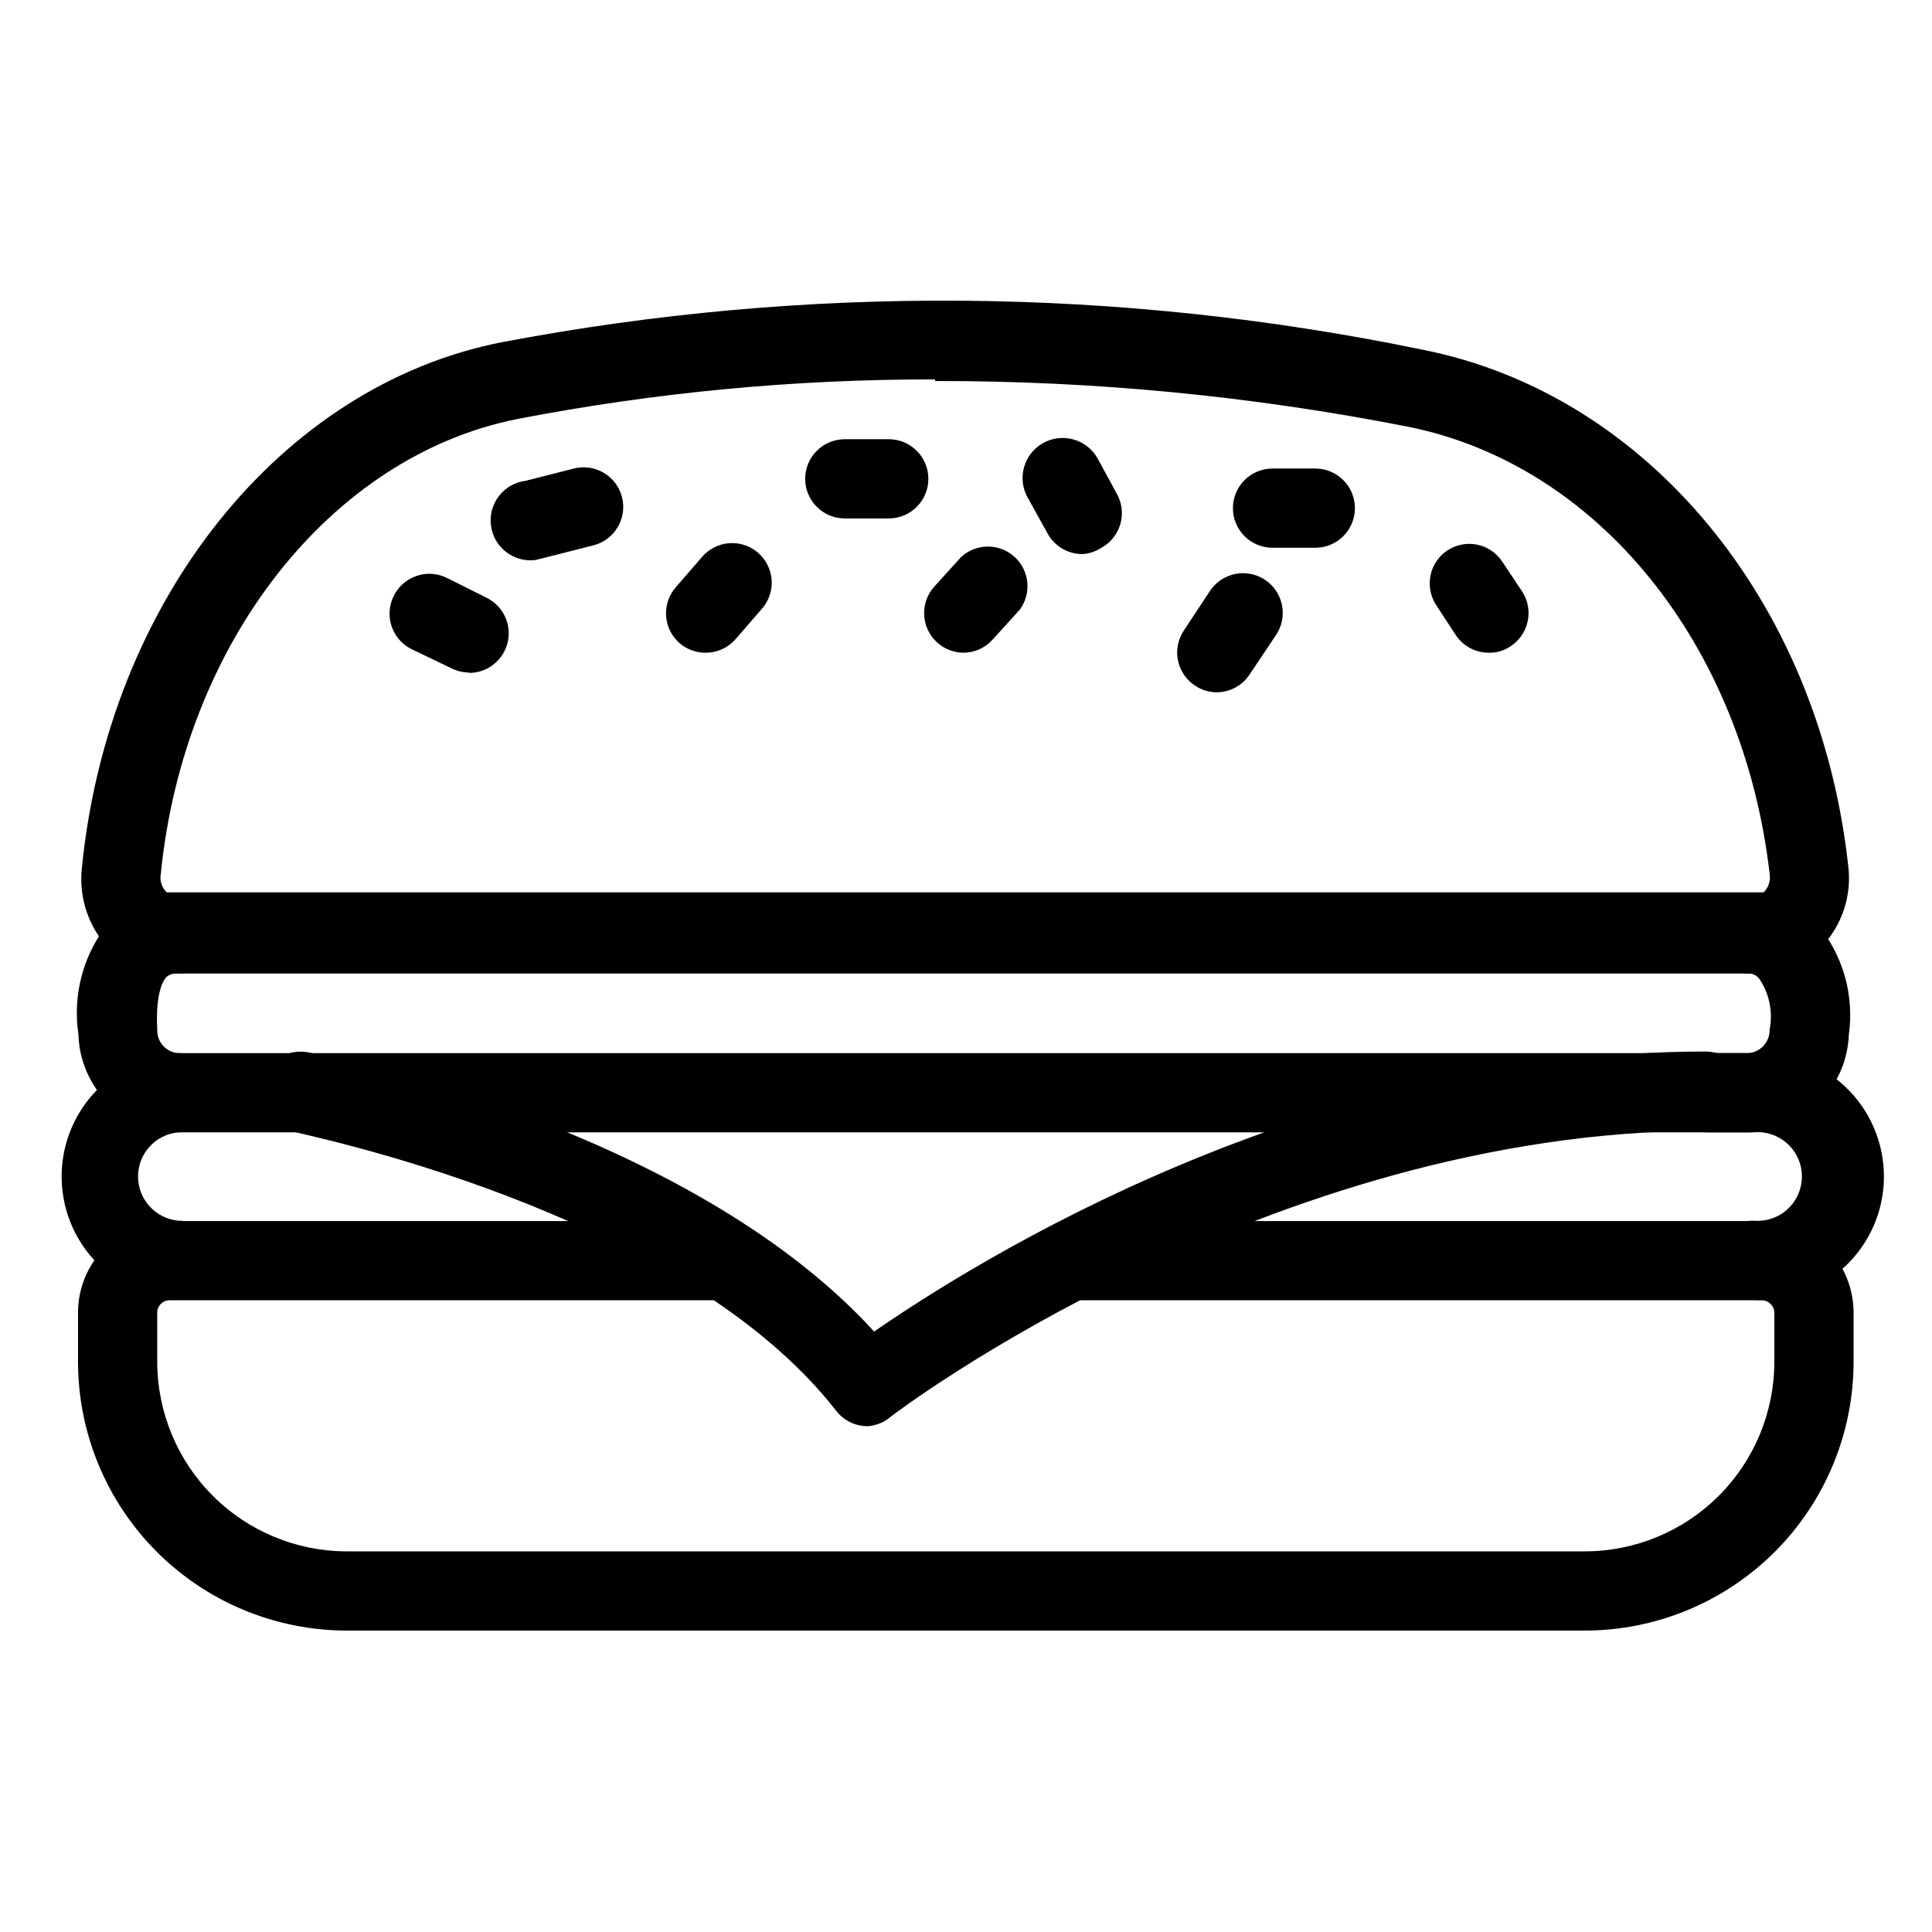
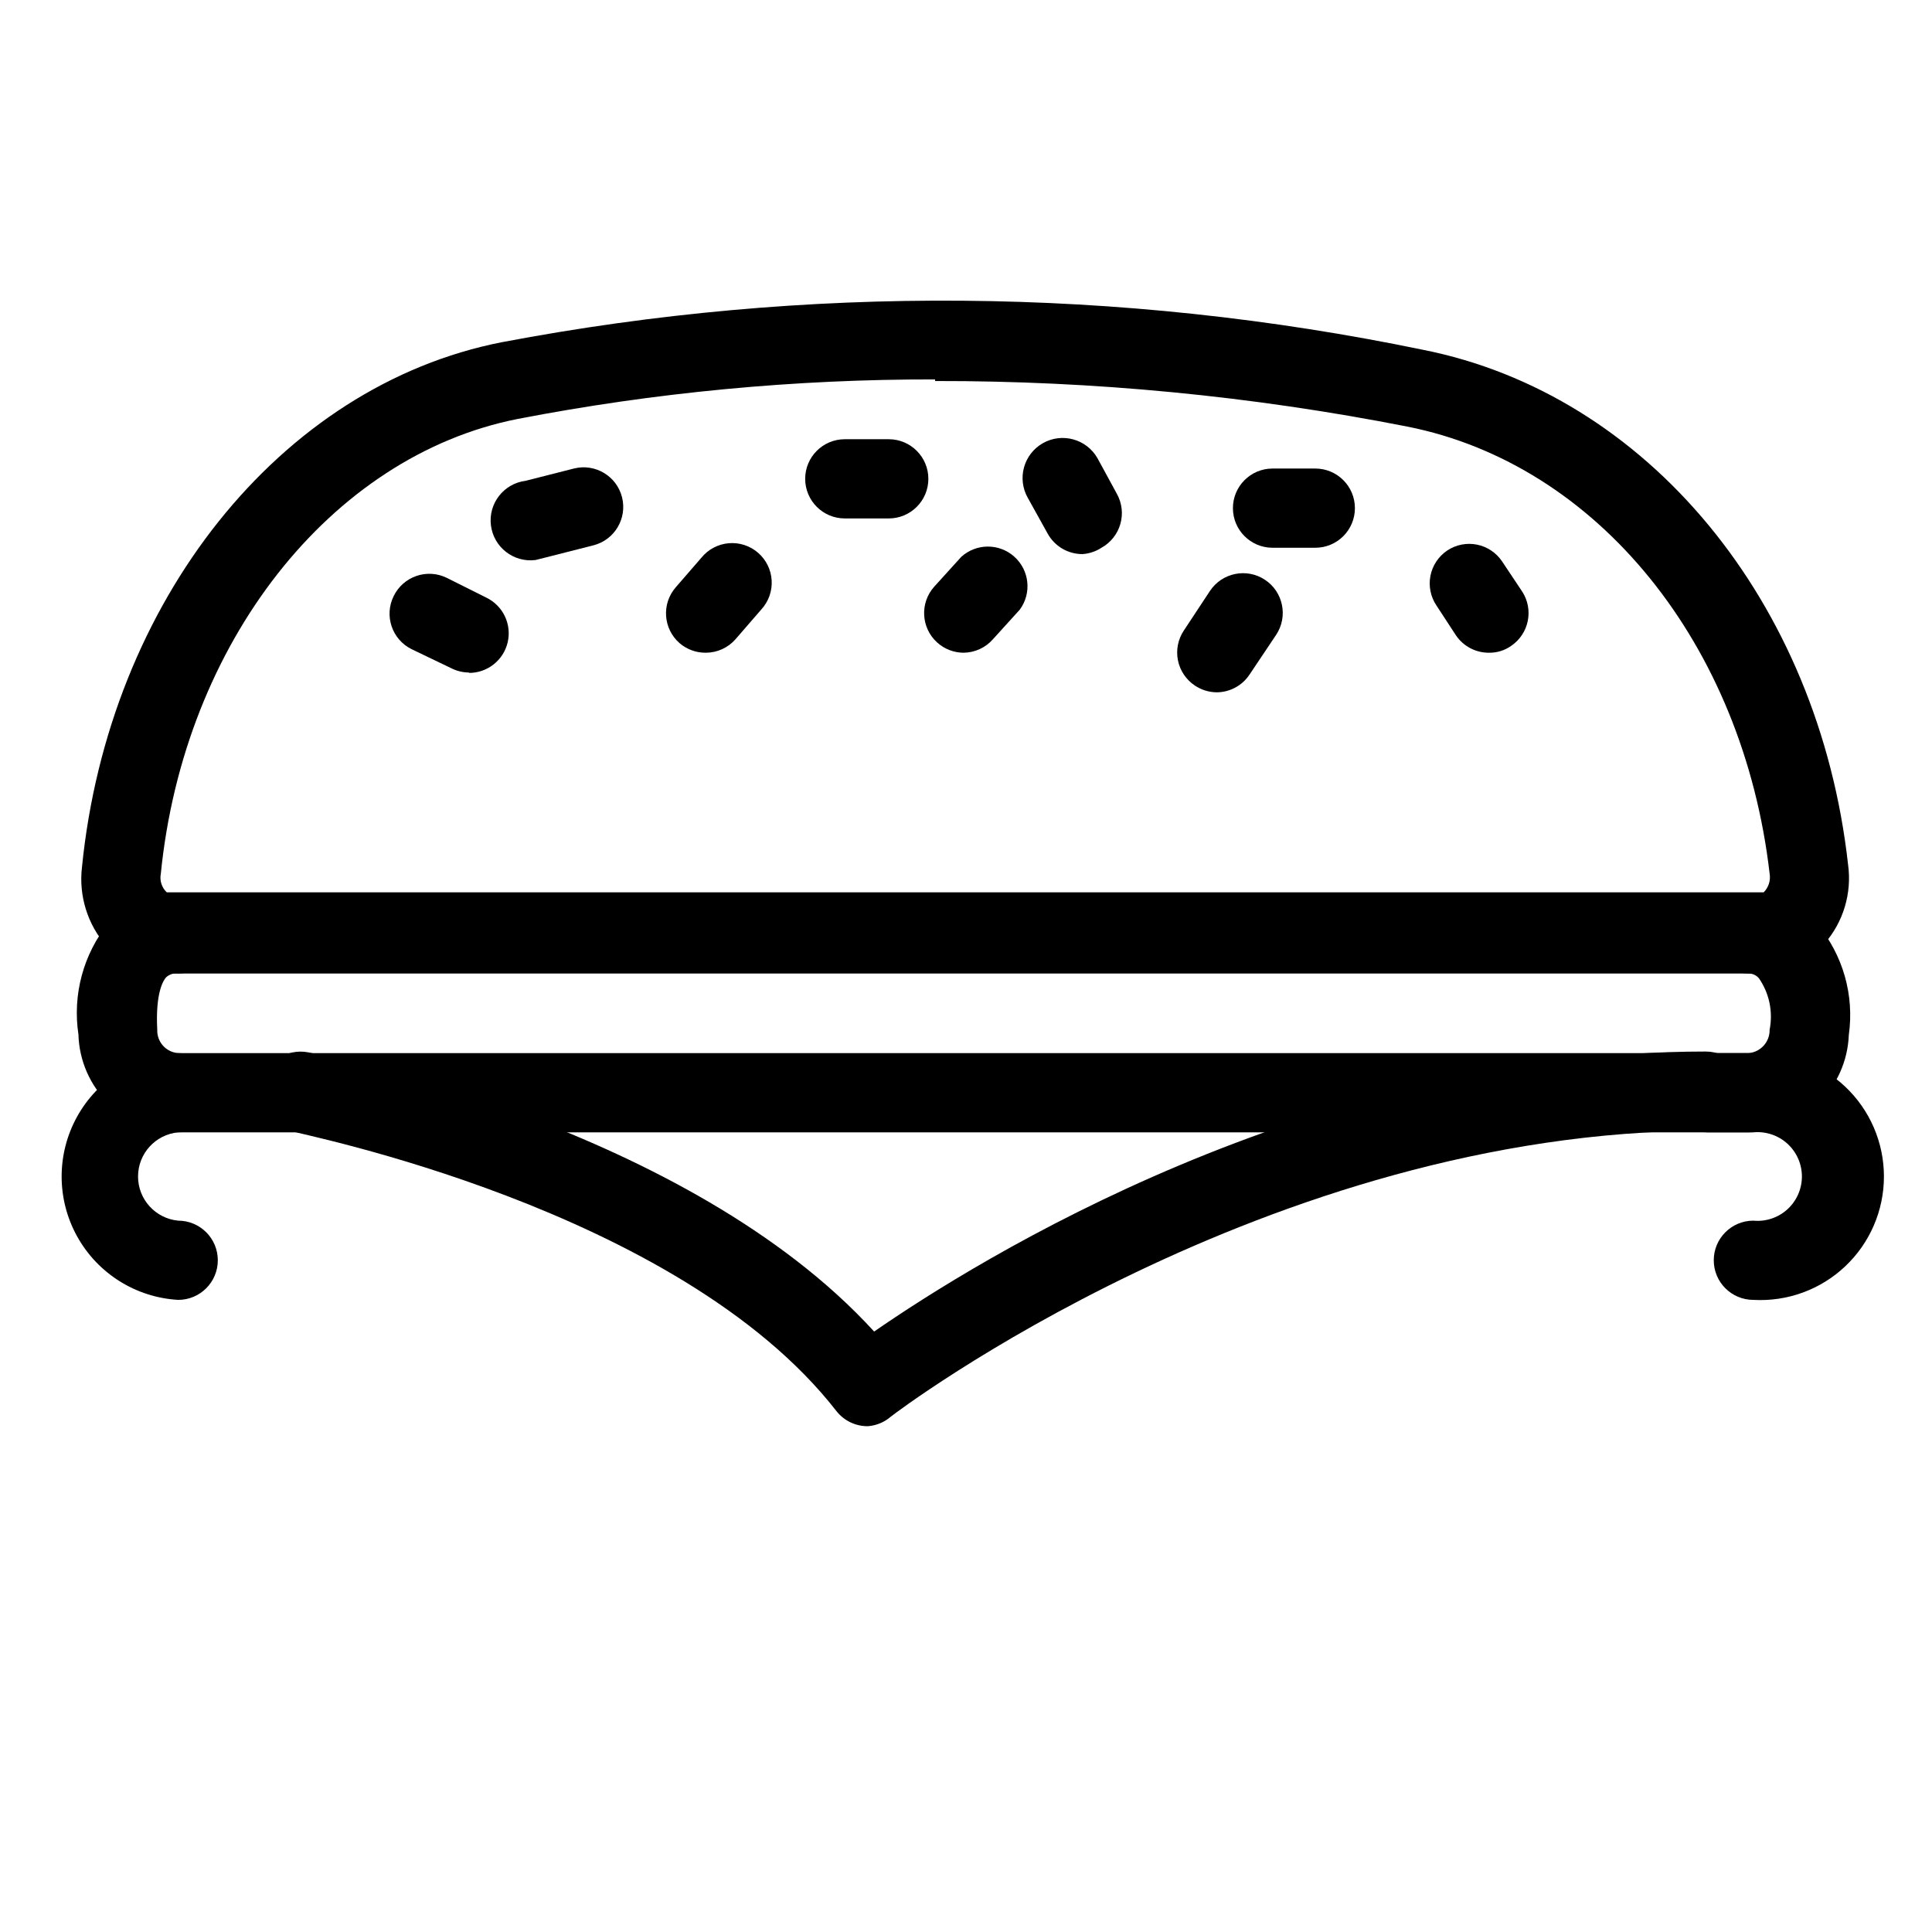
<svg xmlns="http://www.w3.org/2000/svg" fill="#000000" width="800px" height="800px" version="1.1" viewBox="144 144 512 512">
  <g>
-     <path d="m564.05 576.12h-328.21c-18.863-0.027-36.949-7.535-50.289-20.871-13.34-13.34-20.844-31.426-20.875-50.293v-13.117c0-6.43 2.555-12.598 7.102-17.145 4.547-4.547 10.715-7.102 17.145-7.102h146.95c5.797 0 10.496 4.699 10.496 10.496s-4.699 10.496-10.496 10.496h-146.95c-1.797 0-3.254 1.457-3.254 3.254v13.117c0.031 13.301 5.324 26.043 14.727 35.449 9.402 9.402 22.148 14.695 35.445 14.723h328.21c13.297-0.027 26.043-5.32 35.445-14.723 9.402-9.406 14.699-22.148 14.727-35.449v-13.117c-0.055-1.773-1.48-3.199-3.254-3.254h-182.32c-5.797 0-10.496-4.699-10.496-10.496s4.699-10.496 10.496-10.496h182.32c6.43 0 12.598 2.555 17.145 7.102 4.547 4.547 7.102 10.715 7.102 17.145v13.117c-0.027 18.867-7.535 36.953-20.875 50.293-13.34 13.336-31.422 20.844-50.289 20.871z" />
    <path d="m611.39 401.99h-423.2c-6.117 0.027-11.945-2.617-15.953-7.242-5.051-5.758-7.418-13.387-6.508-20.992 7.031-70.324 52.48-127.53 111.26-139.07v0.004c80.691-15.332 163.61-14.652 244.04 1.992 59.406 11.754 104.96 66.648 112.73 136.45 1.047 7.578-1.25 15.242-6.297 20.992-3.914 4.887-9.801 7.773-16.062 7.871zm-219.58-157.44h0.004c-37.164-0.07-74.246 3.441-110.73 10.496-49.543 9.867-88.375 59.406-94.465 120.5-0.359 1.805 0.238 3.668 1.574 4.934h423.2c1.293-1.297 1.879-3.133 1.578-4.934-7.031-60.879-45.656-108.53-96.039-118.5-41.211-8.102-83.117-12.145-125.11-12.07z" />
    <path d="m191.23 488.48c-11.242-0.637-21.367-7.004-26.812-16.859-5.445-9.855-5.445-21.816 0-31.672s15.57-16.223 26.812-16.859c5.793 0 10.492 4.699 10.492 10.496 0 5.797-4.699 10.496-10.492 10.496-6.039 0.57-10.648 5.641-10.648 11.703s4.609 11.129 10.648 11.703c5.793 0 10.492 4.699 10.492 10.496s-4.699 10.496-10.492 10.496z" />
    <path d="m608.66 488.48c-5.797 0-10.496-4.699-10.496-10.496s4.699-10.496 10.496-10.496c3.297 0.312 6.57-0.781 9.02-3.008 2.449-2.227 3.844-5.387 3.844-8.695 0-3.312-1.395-6.469-3.844-8.695-2.449-2.231-5.723-3.32-9.02-3.008h-12.176c-5.797 0-10.496-4.699-10.496-10.496 0-5.797 4.699-10.496 10.496-10.496h12.176c8.992-0.512 17.797 2.707 24.344 8.895 6.547 6.184 10.258 14.793 10.258 23.801 0 9.008-3.711 17.617-10.258 23.801-6.547 6.188-15.352 9.402-24.344 8.895z" />
    <path d="m373.97 521.96c-3.231 0.02-6.289-1.453-8.293-3.988-41.984-53.949-142.96-73.473-144-74.102-5.797-1.102-9.605-6.691-8.504-12.488 1.102-5.797 6.695-9.605 12.492-8.504 4.199 0.84 100.55 19.836 149.99 73.996 26.871-18.578 115.46-74.207 220.42-74.207l-0.004 0.004c5.797 0 10.496 4.699 10.496 10.492 0 5.797-4.699 10.496-10.496 10.496-116.09 0-215.06 74.941-216.01 75.781-1.703 1.473-3.84 2.356-6.086 2.519z" />
    <path d="m607.4 444.08h-416.16c-6.91-0.051-13.531-2.785-18.465-7.621-4.934-4.836-7.797-11.398-7.988-18.305-1.602-10.547 1.293-21.285 7.977-29.598 4.836-4.988 11.531-7.727 18.477-7.559 5.793 0 10.492 4.699 10.492 10.496s-4.699 10.496-10.492 10.496c-1.137-0.152-2.285 0.191-3.152 0.945-0.734 0.734-2.938 3.988-2.414 13.961-0.121 3.227 2.344 5.969 5.566 6.191h416.16c3.199-0.277 5.633-2.984 5.566-6.191 0.941-4.746-0.082-9.672-2.836-13.645-0.68-0.805-1.68-1.262-2.731-1.262-5.797 0-10.496-4.699-10.496-10.496s4.699-10.496 10.496-10.496c6.879 0.012 13.449 2.859 18.16 7.871 6.836 8.164 9.887 18.848 8.395 29.391-0.266 6.887-3.172 13.41-8.117 18.215-4.941 4.809-11.543 7.531-18.438 7.606z" />
    <path d="m285.91 292.41c-5.797 0.727-11.082-3.387-11.809-9.184-0.723-5.797 3.387-11.082 9.184-11.809l12.805-3.254c5.625-1.418 11.336 1.988 12.754 7.609 1.422 5.625-1.984 11.332-7.609 12.754l-12.805 3.254z" />
    <path d="m379.53 281.39h-11.652c-5.797 0-10.496-4.699-10.496-10.496 0-5.797 4.699-10.496 10.496-10.496h11.652c5.797 0 10.496 4.699 10.496 10.496 0 5.797-4.699 10.496-10.496 10.496z" />
    <path d="m430.86 290.84c-3.844 0.012-7.391-2.082-9.234-5.457l-5.246-9.445-0.004-0.004c-1.391-2.449-1.754-5.352-1.004-8.066 0.746-2.715 2.543-5.023 4.992-6.418 5.102-2.898 11.586-1.109 14.484 3.988l5.144 9.445v0.004c1.352 2.434 1.68 5.309 0.91 7.984-0.766 2.676-2.566 4.941-5.004 6.289-1.508 0.984-3.242 1.562-5.039 1.68z" />
    <path d="m492.57 289.16h-11.336c-5.797 0-10.496-4.699-10.496-10.496 0-5.797 4.699-10.496 10.496-10.496h11.336c5.797 0 10.496 4.699 10.496 10.496 0 5.797-4.699 10.496-10.496 10.496z" />
    <path d="m538.65 316.98c-3.531 0.039-6.844-1.695-8.816-4.621l-5.144-7.871c-1.562-2.309-2.141-5.144-1.609-7.883 0.531-2.738 2.129-5.148 4.441-6.707 2.324-1.551 5.168-2.113 7.906-1.562 2.738 0.551 5.144 2.172 6.684 4.504l5.246 7.871h0.004c3.16 4.816 1.852 11.281-2.938 14.484-1.691 1.184-3.711 1.809-5.773 1.785z" />
    <path d="m466.44 327.47c-2.059-0.02-4.062-0.637-5.773-1.785-2.328-1.539-3.949-3.945-4.5-6.684-0.551-2.738 0.012-5.586 1.562-7.906l6.926-10.496c3.219-4.84 9.75-6.156 14.59-2.938 4.84 3.215 6.156 9.746 2.941 14.586l-7.031 10.496h-0.004c-1.93 2.934-5.199 4.707-8.711 4.727z" />
    <path d="m399.37 316.98c-2.602-0.008-5.106-0.98-7.031-2.731-4.277-3.891-4.609-10.508-0.734-14.801l7.137-7.871c3.988-3.621 10.07-3.641 14.074-0.039 4.008 3.602 4.641 9.648 1.461 14l-7.137 7.871c-1.965 2.238-4.789 3.535-7.769 3.57z" />
    <path d="m331.04 316.98c-2.539 0.023-5-0.871-6.926-2.519-4.375-3.801-4.844-10.422-1.051-14.801l6.824-7.871c1.793-2.203 4.402-3.582 7.231-3.828 2.828-0.242 5.637 0.668 7.781 2.531 2.144 1.859 3.445 4.512 3.602 7.344 0.16 2.836-0.84 5.617-2.766 7.703l-6.824 7.871c-1.988 2.266-4.856 3.566-7.871 3.57z" />
    <path d="m268.38 322.22c-1.602 0.008-3.18-0.352-4.617-1.051l-10.707-5.141c-5.188-2.582-7.301-8.879-4.723-14.066 1.219-2.508 3.391-4.426 6.027-5.332 2.641-0.906 5.531-0.727 8.035 0.504l10.496 5.246v0.004c4.43 2.144 6.777 7.078 5.641 11.863-1.133 4.789-5.441 8.148-10.363 8.078z" />
  </g>
</svg>